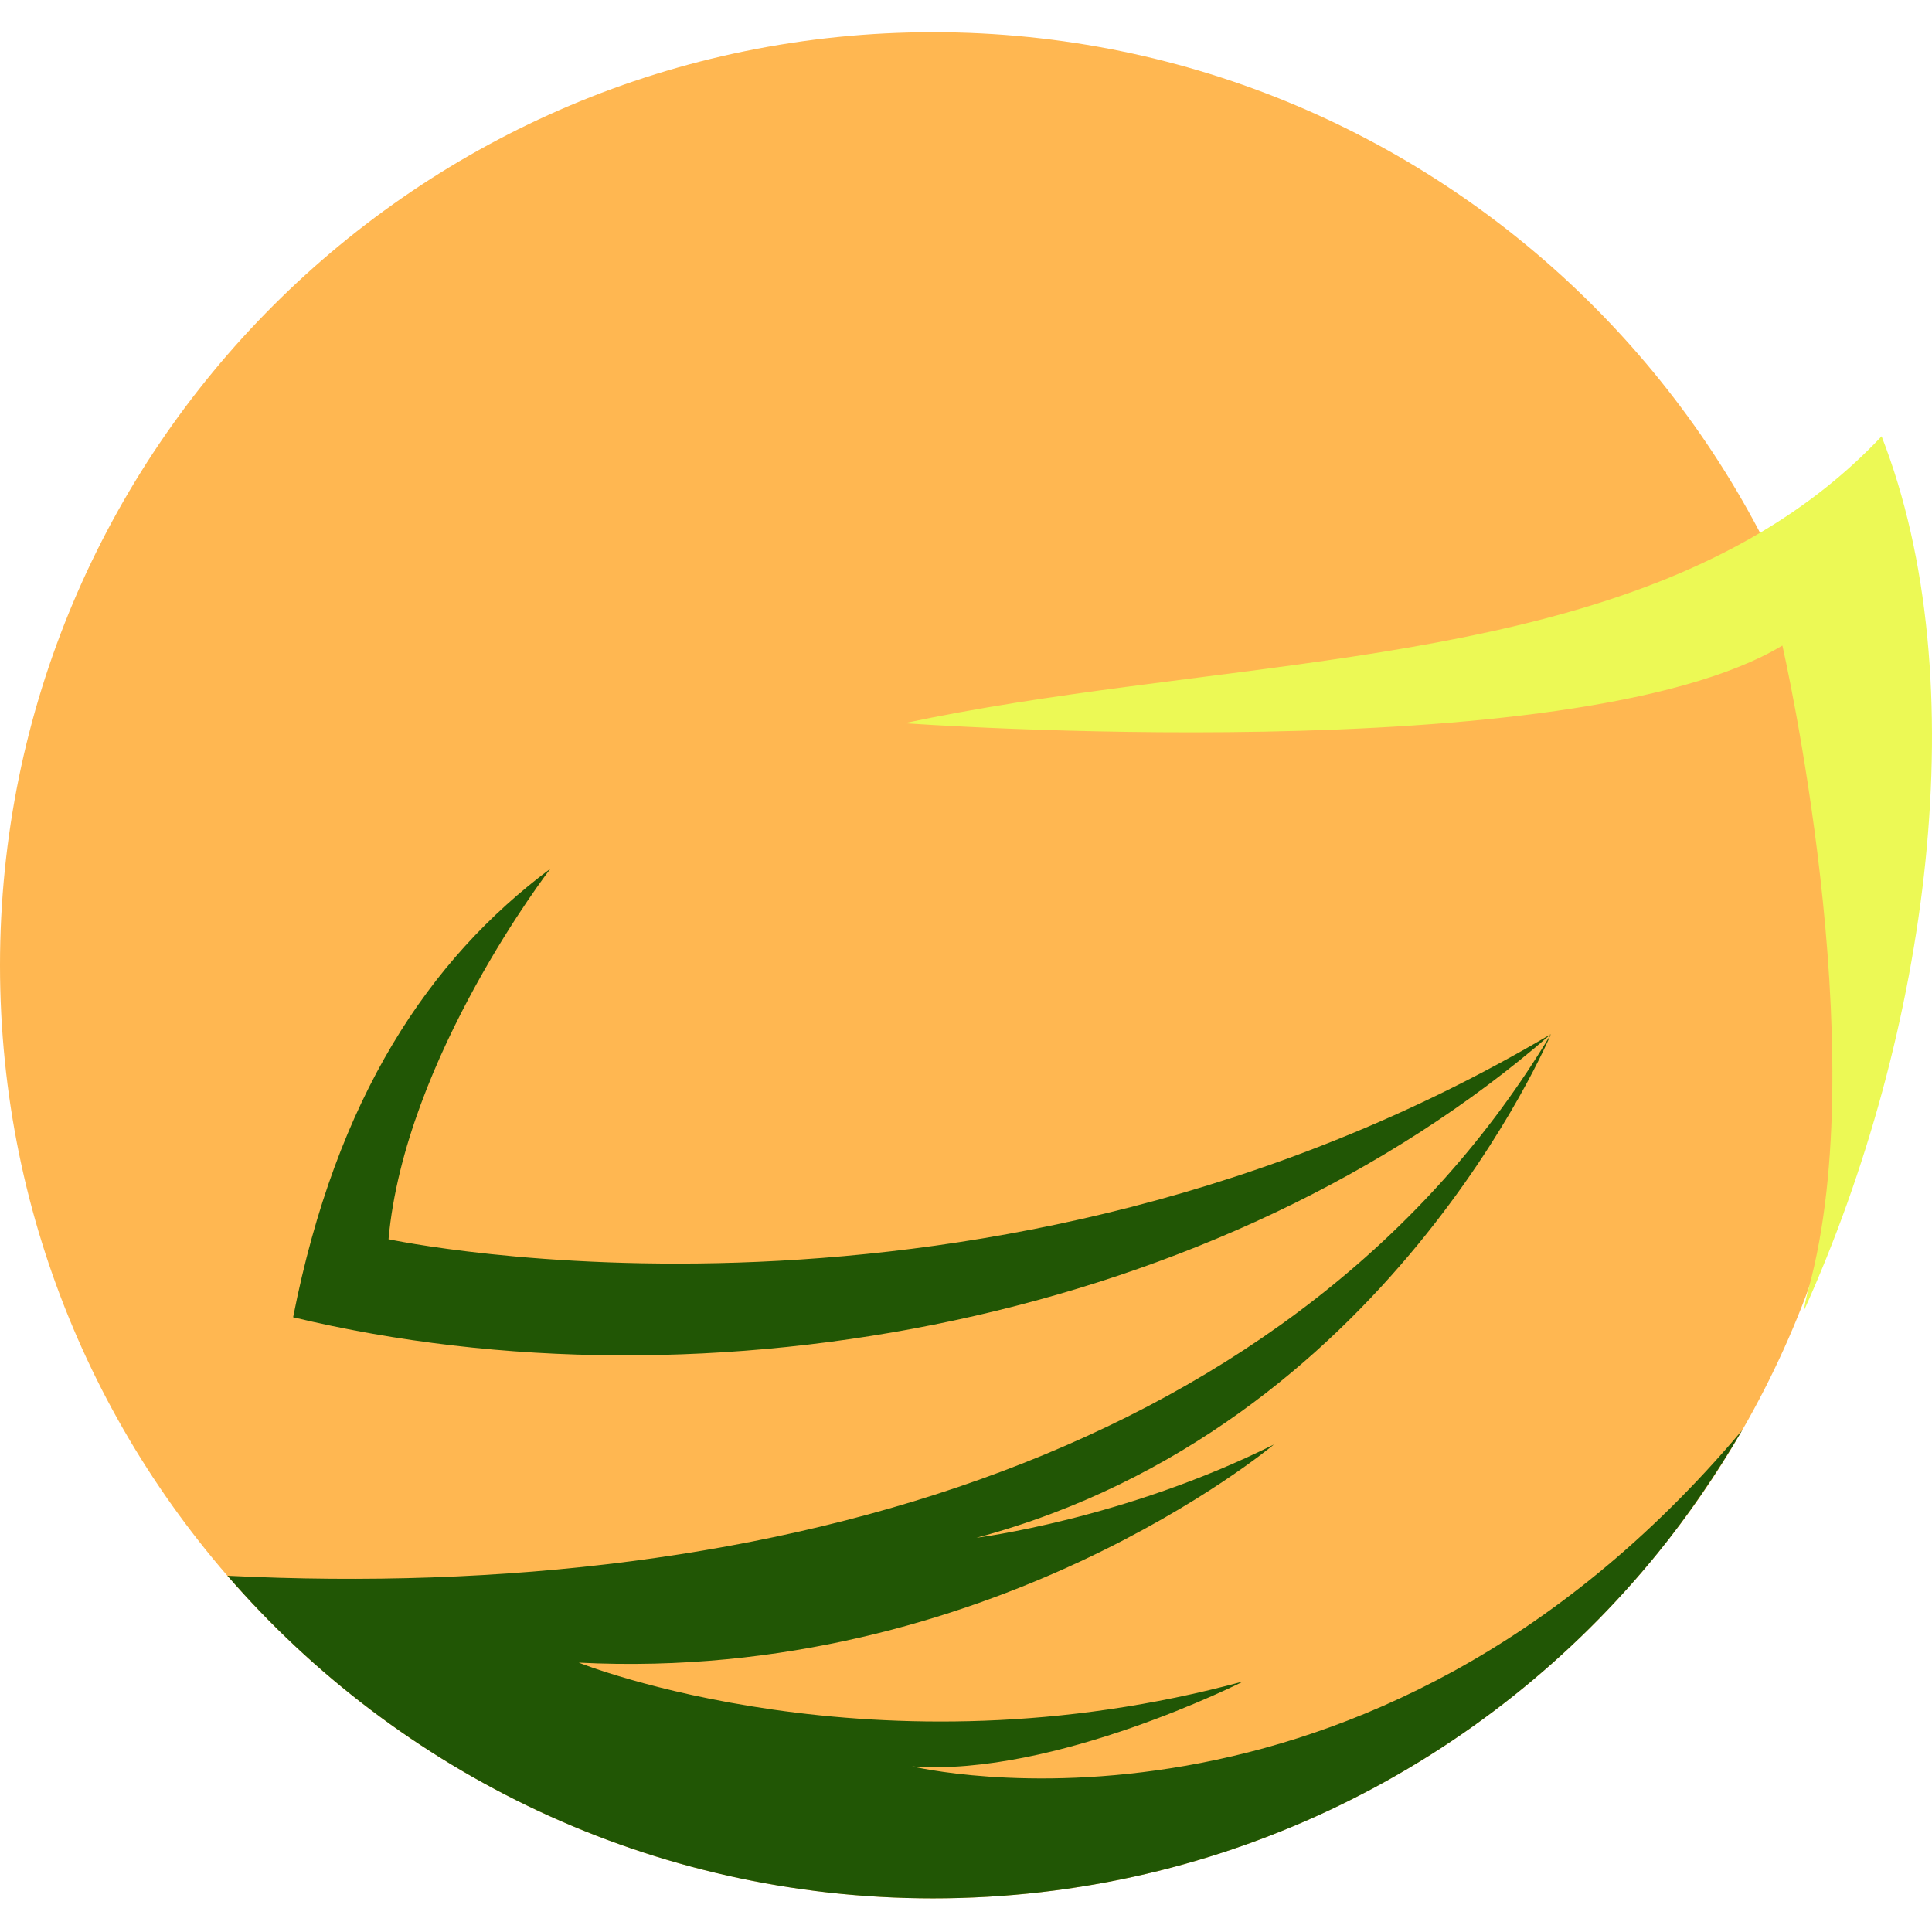
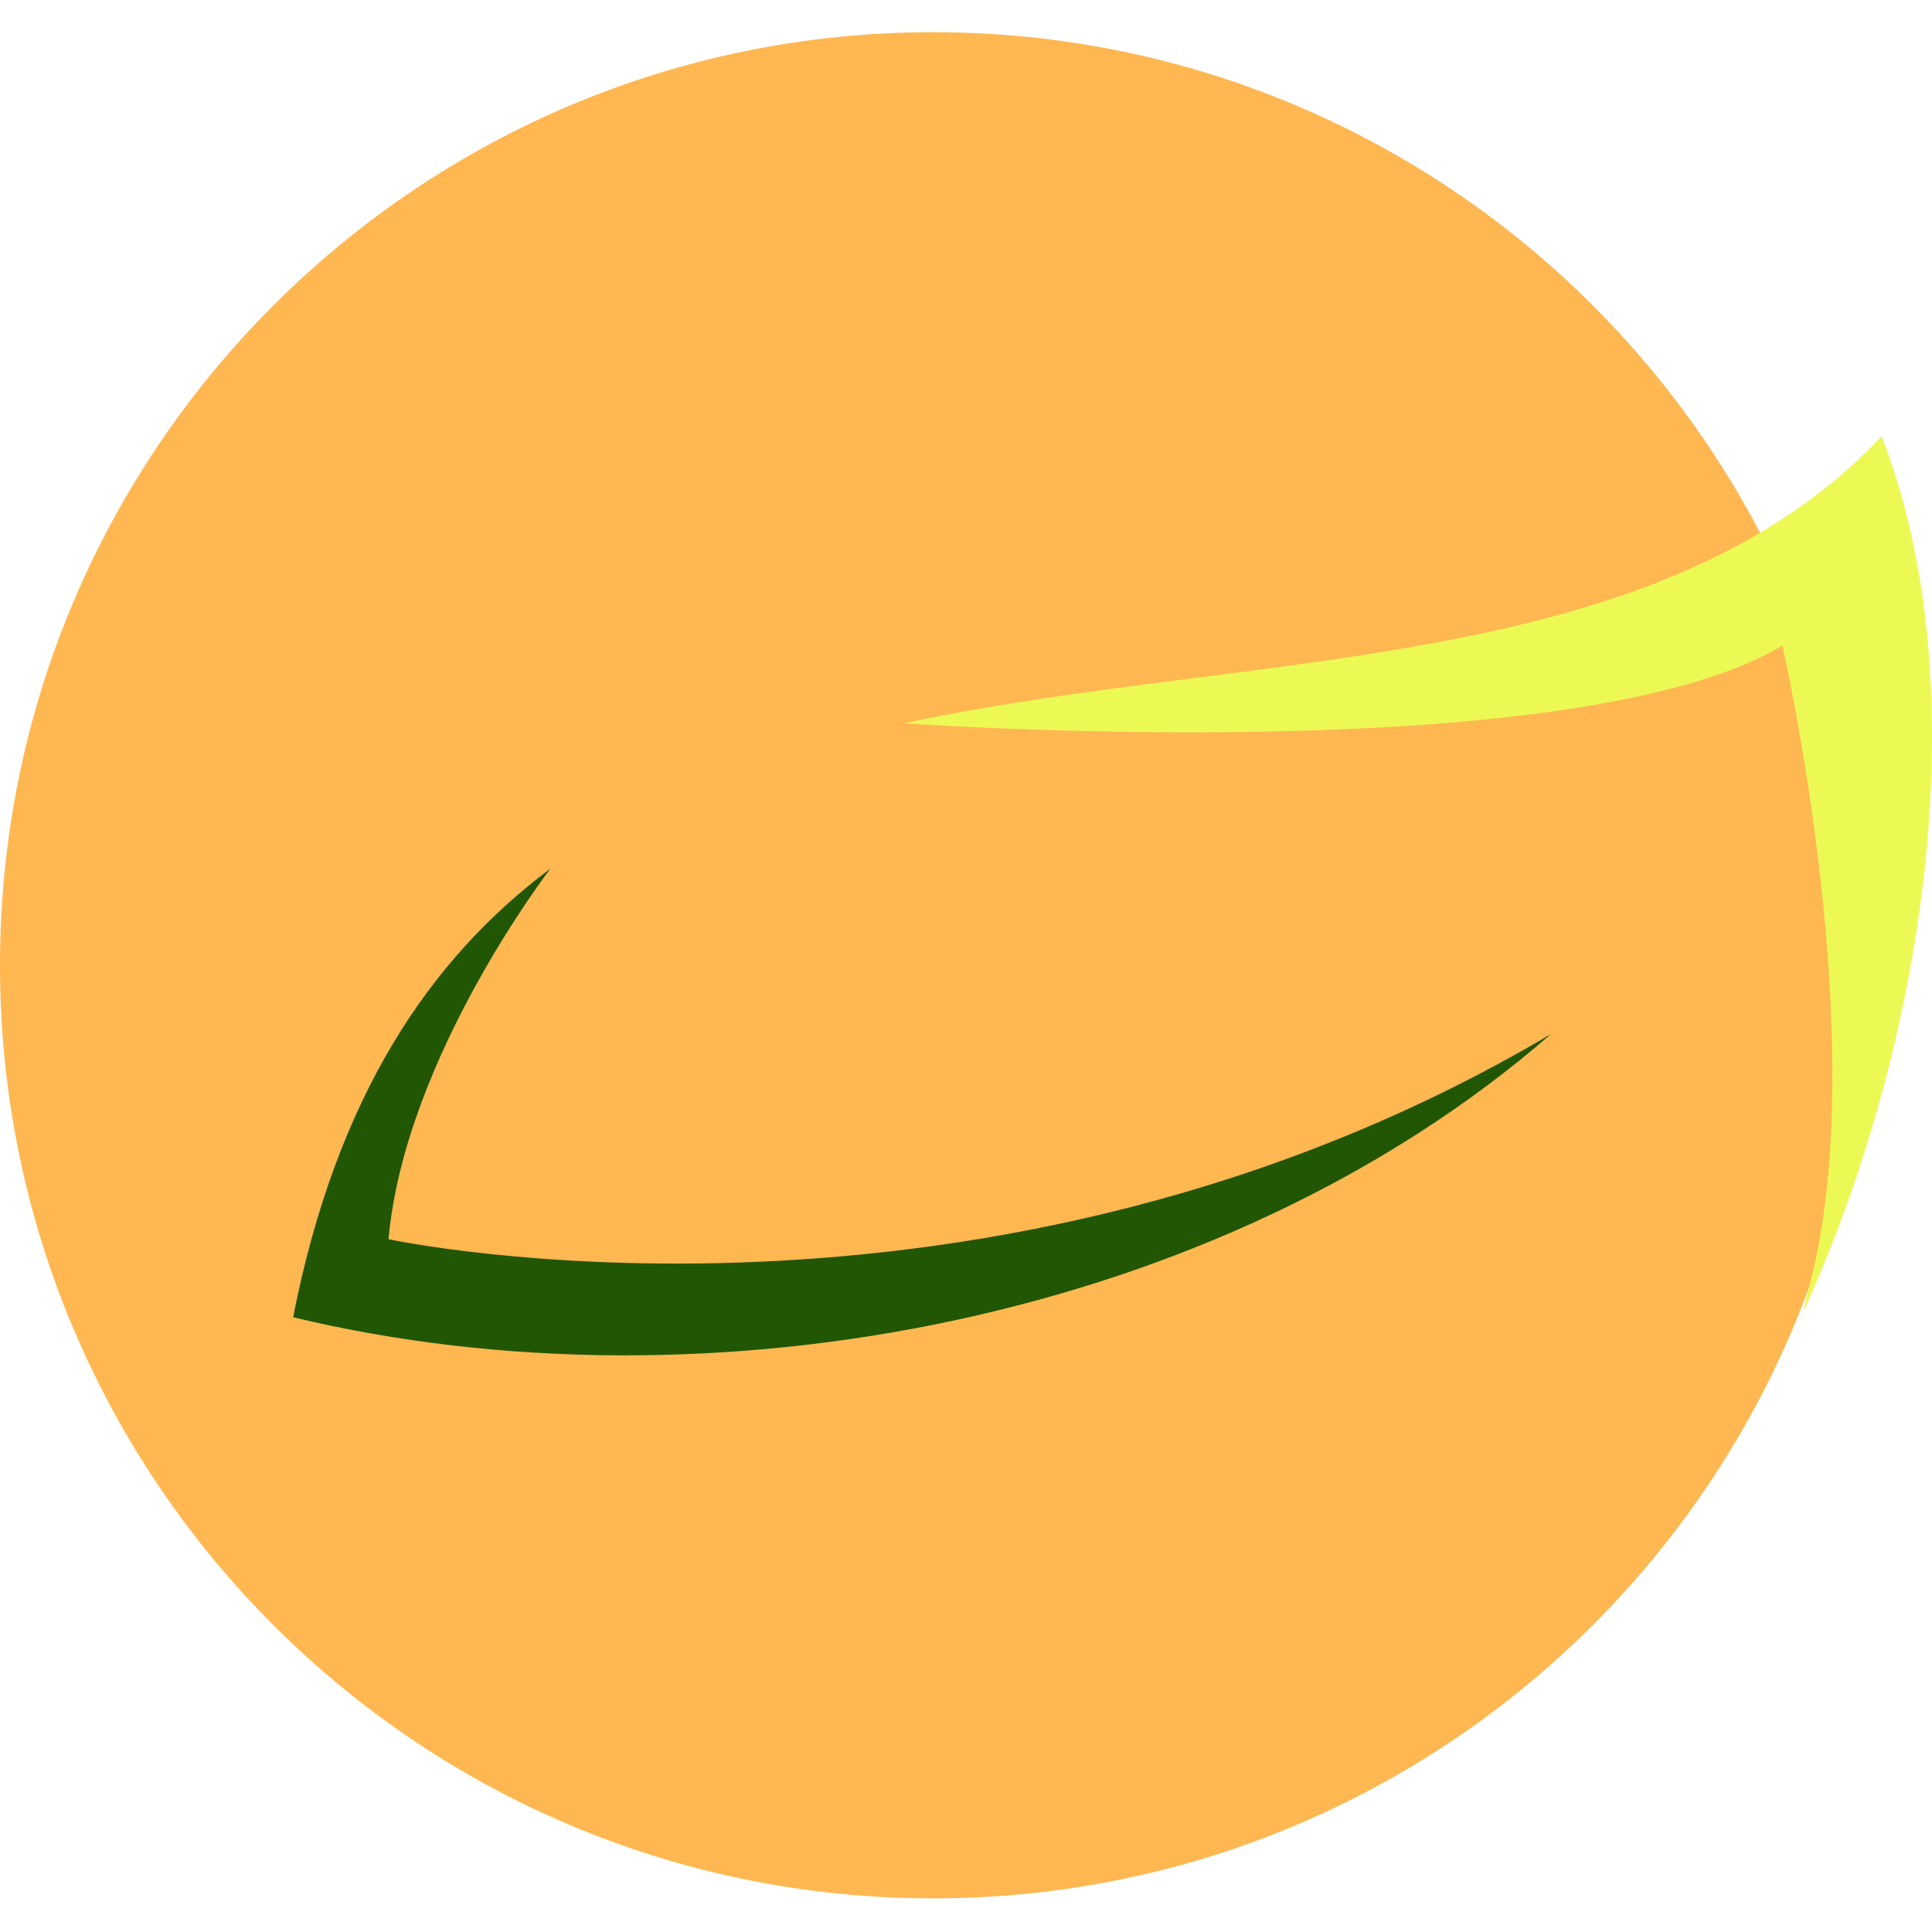
<svg xmlns="http://www.w3.org/2000/svg" version="1.1" width="180" height="180">
  <svg width="180" height="180" viewBox="0 0 180 180" fill="none">
    <path fill-rule="evenodd" clip-rule="evenodd" d="M86.933 3C134.943 3 173.865 41.922 173.865 89.933C173.865 137.943 134.943 176.865 86.933 176.865C38.922 176.865 0 137.943 0 89.933C0 41.922 38.922 3 86.933 3Z" fill="#FFB751" />
    <mask id="SvgjsMask1003" style="mask-type:luminance" maskUnits="userSpaceOnUse" x="21" y="40" width="159" height="137">
-       <path d="M175.305 40.649C136.819 81.514 43.701 39.321 27.31 122.725C65.998 132.025 113.863 122.993 144.5 96.341C121.221 135.174 72.429 149.354 21.192 146.808C37.136 165.22 60.672 176.865 86.933 176.865C114.198 176.865 138.527 164.315 154.46 144.676C175.406 118.873 187.073 70.806 175.305 40.649Z" fill="white" />
+       <path d="M175.305 40.649C65.998 132.025 113.863 122.993 144.5 96.341C121.221 135.174 72.429 149.354 21.192 146.808C37.136 165.22 60.672 176.865 86.933 176.865C114.198 176.865 138.527 164.315 154.46 144.676C175.406 118.873 187.073 70.806 175.305 40.649Z" fill="white" />
    </mask>
    <g mask="url(#mask0_11866_4766)">
      <path d="M187.073 39.321H21.192V176.876H187.073V39.321Z" fill="url(#paint0_linear_11866_4766)" />
    </g>
    <path fill-rule="evenodd" clip-rule="evenodd" d="M144.5 96.341C91.968 127.437 36.198 115.456 36.198 115.456C37.716 98.507 51.282 80.933 51.282 80.933C39.971 89.363 31.33 102.259 27.31 122.725C66.009 132.025 113.874 122.993 144.5 96.341Z" fill="#215605" />
-     <path fill-rule="evenodd" clip-rule="evenodd" d="M115.862 156.645C81.517 165.99 53.917 154.903 53.917 154.903C92.169 156.857 118.686 134.582 118.686 134.582C104.775 141.538 90.974 143.269 90.974 143.269C129.226 133.053 144.5 96.341 144.5 96.341C121.221 135.174 72.429 149.354 21.192 146.808C37.136 165.22 60.672 176.865 86.933 176.865C114.198 176.865 138.527 164.315 154.46 144.676C157.262 141.226 159.886 137.385 162.32 133.242C127.284 174.833 84.99 164.572 84.99 164.572C98.254 165.555 115.862 156.645 115.862 156.645Z" fill="#215605" />
    <path fill-rule="evenodd" clip-rule="evenodd" d="M84.264 67.379C84.264 67.379 146.499 71.889 166.061 60.144C166.061 60.144 174.658 97.659 168.495 120.09C168.294 120.816 168.148 121.497 168.059 122.133C179.749 96.252 184.182 63.37 175.305 40.649C171.922 44.244 168.115 47.192 163.984 49.637C142.279 62.488 111.407 61.584 84.264 67.379Z" fill="#ECF955" />
    <defs>
      <linearGradient id="SvgjsLinearGradient1002" x1="52.123" y1="143.823" x2="170.787" y2="62.3" gradientUnits="userSpaceOnUse">
        <stop stop-color="#328B09" />
        <stop offset="1" stop-color="#ADE631" />
      </linearGradient>
    </defs>
  </svg>
  <style>@media (prefers-color-scheme: light) { :root { filter: none; } }
@media (prefers-color-scheme: dark) { :root { filter: none; } }
</style>
</svg>